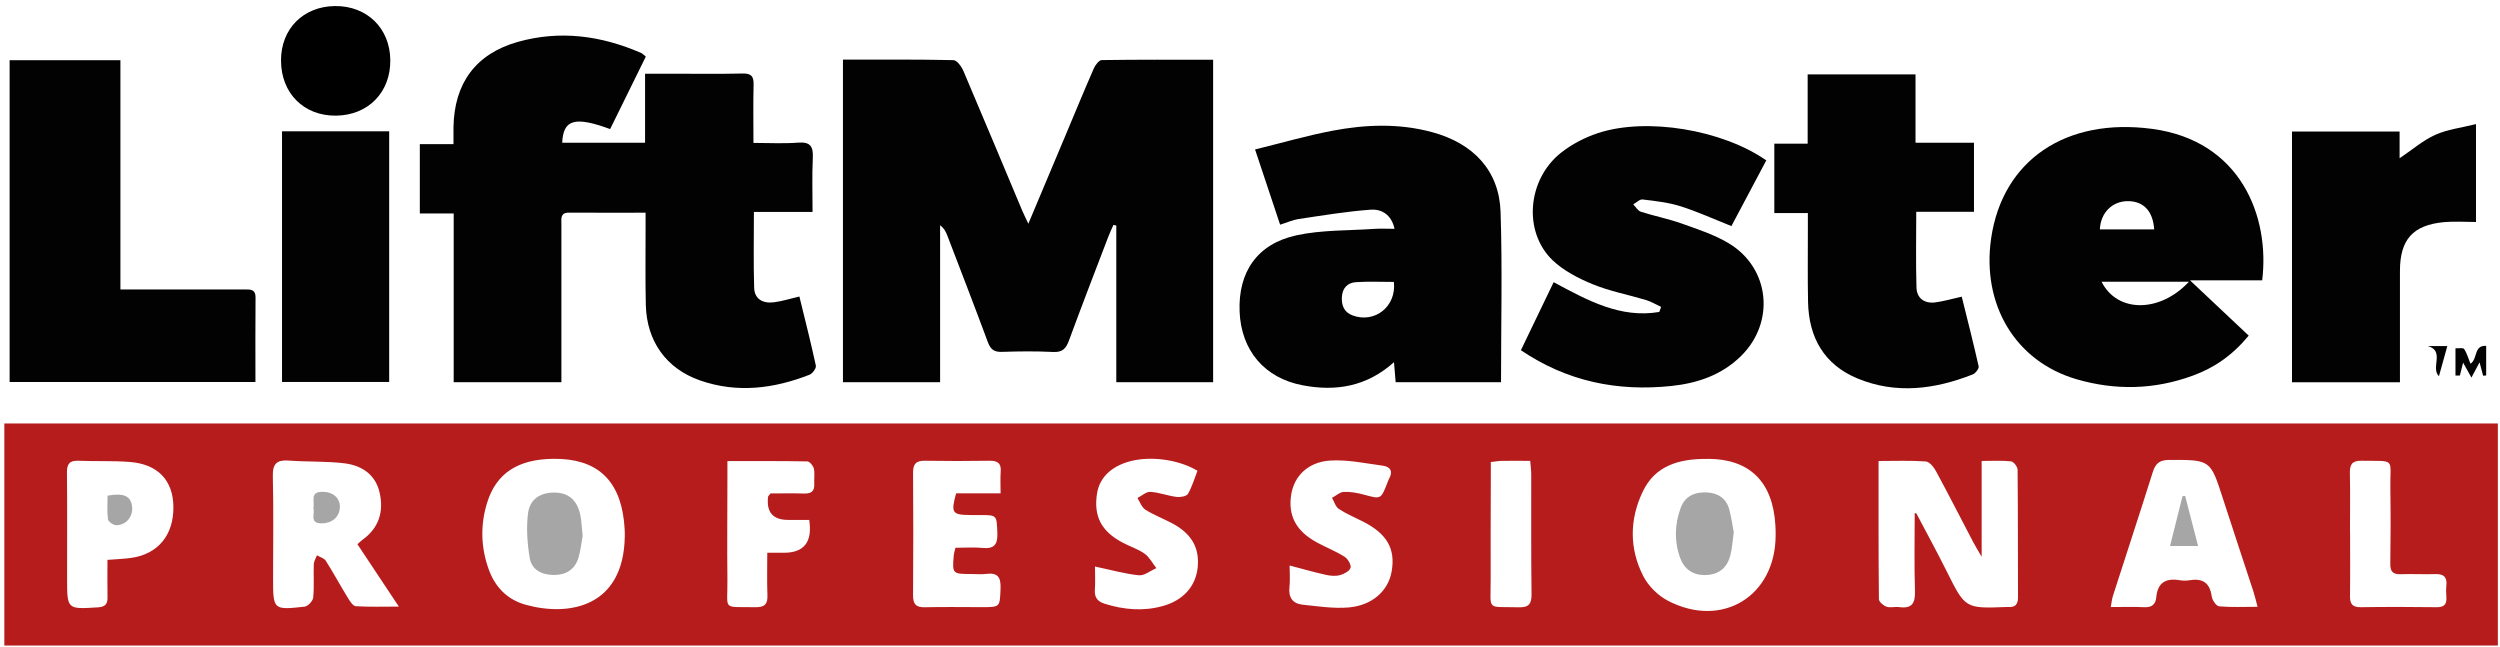
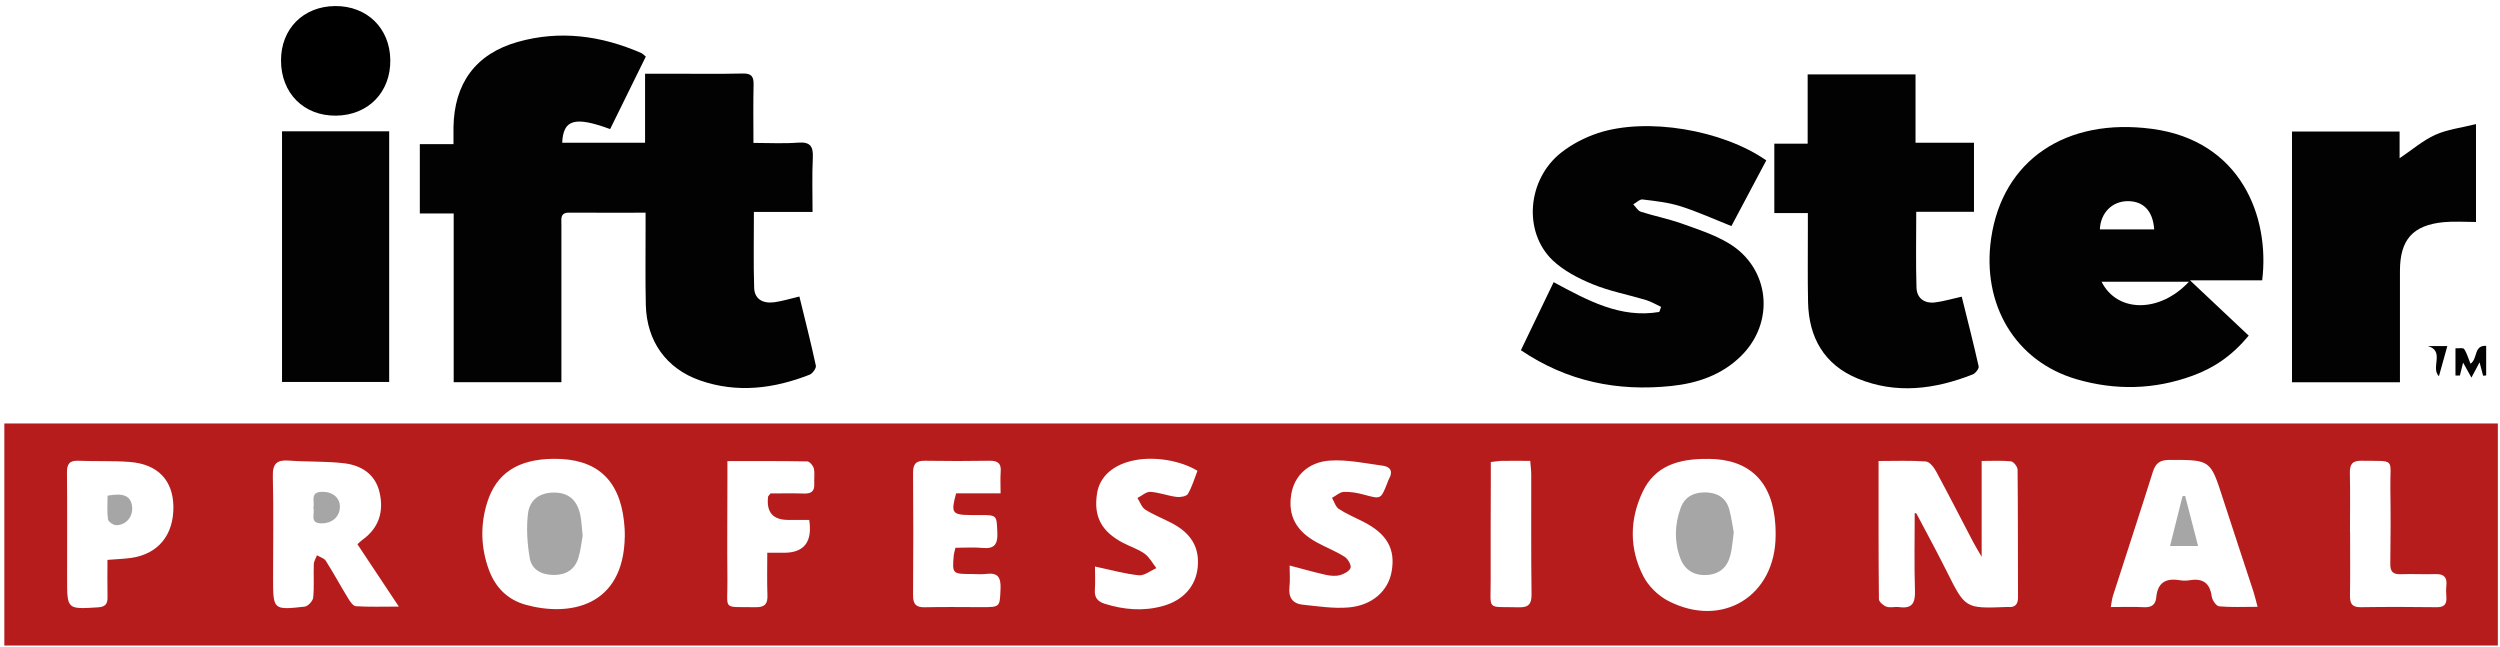
<svg xmlns="http://www.w3.org/2000/svg" width="143" height="37" viewBox="0 0 143 37" fill="none">
  <path d="M0.248 36.924V24.221H142.877V36.924H0.248ZM113.351 31.847C113.121 31.449 112.981 31.228 112.862 30.998C112.156 29.649 111.464 28.294 110.74 26.954C110.615 26.721 110.367 26.41 110.155 26.396C109.283 26.332 108.402 26.369 107.454 26.369C107.454 29.071 107.445 31.67 107.474 34.269C107.474 34.421 107.727 34.642 107.908 34.703C108.126 34.778 108.396 34.694 108.637 34.726C109.37 34.828 109.556 34.496 109.536 33.807C109.489 32.318 109.521 30.83 109.521 29.344C109.548 29.355 109.614 29.358 109.629 29.39C110.202 30.475 110.789 31.557 111.339 32.653C112.412 34.807 112.403 34.813 114.781 34.72C114.804 34.72 114.831 34.72 114.854 34.72C115.258 34.755 115.433 34.578 115.43 34.165C115.421 31.731 115.43 29.3 115.406 26.867C115.406 26.698 115.177 26.404 115.031 26.39C114.505 26.332 113.967 26.366 113.351 26.366V31.845V31.847ZM97.702 26.25C95.998 26.227 94.663 26.657 93.966 28.12C93.207 29.707 93.189 31.382 93.995 32.952C94.288 33.525 94.844 34.075 95.416 34.368C98.513 35.973 101.557 34.095 101.566 30.629C101.566 30.431 101.566 30.236 101.552 30.039C101.403 27.527 100.048 26.25 97.699 26.247L97.702 26.25ZM31.667 26.244C29.632 26.262 28.387 27.064 27.864 28.754C27.466 30.036 27.503 31.33 27.963 32.589C28.329 33.592 29.024 34.301 30.068 34.592C32.563 35.284 35.677 34.72 35.738 30.681C35.744 30.388 35.723 30.091 35.691 29.8C35.418 27.393 34.089 26.221 31.664 26.244H31.667ZM20.444 31.132C20.569 31.019 20.636 30.946 20.714 30.891C21.671 30.213 21.965 29.271 21.712 28.172C21.473 27.125 20.676 26.619 19.691 26.5C18.647 26.375 17.586 26.425 16.536 26.346C15.844 26.294 15.588 26.509 15.606 27.239C15.652 29.178 15.62 31.118 15.62 33.057C15.62 34.886 15.62 34.9 17.426 34.7C17.612 34.679 17.894 34.38 17.914 34.185C17.978 33.554 17.926 32.912 17.949 32.272C17.955 32.1 18.068 31.932 18.129 31.763C18.304 31.865 18.542 31.929 18.638 32.08C19.083 32.784 19.481 33.519 19.918 34.232C20.025 34.409 20.2 34.668 20.357 34.676C21.121 34.723 21.889 34.697 22.814 34.697C21.965 33.42 21.223 32.301 20.444 31.129V31.132ZM129.133 34.709C129.034 34.339 128.976 34.083 128.895 33.833C128.316 32.06 127.723 30.292 127.15 28.515C126.432 26.288 126.441 26.303 124.083 26.308C123.542 26.308 123.301 26.494 123.141 26.997C122.396 29.364 121.62 31.719 120.861 34.08C120.803 34.258 120.788 34.447 120.736 34.723C121.425 34.723 122.036 34.7 122.643 34.732C123.08 34.755 123.303 34.572 123.338 34.168C123.414 33.322 123.888 33.057 124.673 33.188C124.865 33.22 125.068 33.22 125.26 33.188C126.008 33.066 126.406 33.351 126.511 34.118C126.54 34.331 126.772 34.668 126.935 34.682C127.633 34.746 128.337 34.709 129.133 34.709ZM6.144 32.025C6.685 31.981 7.101 31.97 7.511 31.911C9.049 31.69 9.939 30.597 9.918 28.98C9.898 27.48 9.037 26.555 7.438 26.425C6.461 26.346 5.473 26.398 4.493 26.355C3.963 26.332 3.824 26.55 3.83 27.047C3.85 29.062 3.836 31.077 3.838 33.092C3.838 34.865 3.838 34.851 5.603 34.74C6.025 34.714 6.159 34.548 6.15 34.153C6.135 33.47 6.147 32.786 6.147 32.031L6.144 32.025ZM62.633 32.406C62.633 32.859 62.657 33.295 62.627 33.726C62.595 34.165 62.767 34.4 63.186 34.534C64.291 34.88 65.401 34.976 66.521 34.662C67.69 34.336 68.396 33.531 68.507 32.461C68.623 31.327 68.149 30.507 67.018 29.917C66.518 29.655 65.986 29.451 65.512 29.152C65.305 29.021 65.207 28.713 65.061 28.486C65.308 28.361 65.561 28.12 65.8 28.134C66.306 28.166 66.8 28.361 67.306 28.425C67.518 28.451 67.87 28.39 67.951 28.248C68.19 27.835 68.326 27.361 68.495 26.928C67.512 26.337 66.07 26.105 64.93 26.32C63.697 26.553 62.907 27.239 62.752 28.216C62.543 29.527 62.991 30.396 64.227 31.045C64.639 31.263 65.099 31.405 65.474 31.673C65.75 31.871 65.925 32.217 66.143 32.496C65.811 32.641 65.462 32.935 65.148 32.906C64.355 32.827 63.572 32.603 62.633 32.406ZM73.766 32.356C73.766 32.795 73.801 33.182 73.758 33.56C73.688 34.162 73.926 34.528 74.517 34.589C75.389 34.679 76.273 34.819 77.136 34.746C78.497 34.633 79.41 33.793 79.602 32.688C79.832 31.388 79.329 30.521 77.945 29.824C77.485 29.591 77.003 29.39 76.578 29.108C76.392 28.986 76.317 28.693 76.191 28.477C76.415 28.358 76.633 28.149 76.86 28.137C77.244 28.12 77.645 28.192 78.017 28.294C78.983 28.556 78.98 28.57 79.343 27.657C79.381 27.567 79.404 27.468 79.454 27.384C79.698 26.965 79.524 26.698 79.108 26.64C78.096 26.503 77.07 26.279 76.066 26.346C74.81 26.43 74.025 27.245 73.859 28.277C73.662 29.492 74.133 30.385 75.342 31.036C75.86 31.315 76.412 31.533 76.91 31.847C77.096 31.964 77.299 32.307 77.253 32.475C77.2 32.661 76.883 32.833 76.651 32.897C76.401 32.964 76.107 32.941 75.848 32.883C75.185 32.737 74.534 32.548 73.766 32.347V32.356ZM57.234 28.219C57.234 27.75 57.211 27.364 57.24 26.98C57.28 26.483 57.051 26.349 56.591 26.355C55.364 26.375 54.134 26.375 52.907 26.355C52.395 26.346 52.224 26.538 52.227 27.044C52.244 29.376 52.244 31.711 52.227 34.045C52.224 34.551 52.39 34.749 52.907 34.735C53.986 34.709 55.068 34.729 56.149 34.729C57.222 34.729 57.187 34.729 57.231 33.665C57.257 33.025 57.077 32.743 56.411 32.827C56.12 32.865 55.824 32.833 55.527 32.833C54.48 32.833 54.463 32.813 54.556 31.751C54.568 31.635 54.608 31.519 54.652 31.333C55.172 31.333 55.69 31.292 56.193 31.341C56.894 31.414 57.077 31.118 57.048 30.46C57.004 29.463 57.042 29.46 56.027 29.46C55.856 29.46 55.684 29.46 55.513 29.46C54.46 29.451 54.381 29.344 54.69 28.219H57.234ZM41.608 26.372C41.608 26.759 41.608 27.05 41.608 27.341C41.608 29.283 41.585 31.225 41.608 33.167C41.632 34.959 41.259 34.697 43.228 34.732C43.754 34.74 43.917 34.537 43.897 34.04C43.867 33.263 43.888 32.484 43.888 31.618C44.289 31.618 44.577 31.618 44.868 31.618C46.008 31.608 46.48 30.982 46.287 29.739C45.9 29.739 45.493 29.739 45.083 29.739C44.211 29.739 43.828 29.297 43.934 28.413C43.94 28.373 43.99 28.338 44.074 28.224C44.679 28.224 45.339 28.21 46.002 28.23C46.406 28.242 46.598 28.094 46.575 27.678C46.56 27.384 46.615 27.079 46.551 26.797C46.516 26.637 46.31 26.396 46.176 26.393C44.685 26.364 43.19 26.375 41.605 26.375L41.608 26.372ZM134.425 30.452C134.425 31.655 134.437 32.859 134.419 34.066C134.413 34.517 134.53 34.74 135.036 34.732C136.487 34.709 137.935 34.714 139.385 34.732C139.807 34.737 139.961 34.56 139.932 34.159C139.918 33.938 139.909 33.714 139.932 33.496C139.984 33.019 139.792 32.824 139.31 32.839C138.647 32.859 137.981 32.821 137.318 32.845C136.87 32.859 136.716 32.688 136.725 32.243C136.745 30.818 136.751 29.39 136.728 27.966C136.699 26.154 137.091 26.39 135.068 26.355C134.527 26.346 134.405 26.585 134.413 27.064C134.437 28.195 134.419 29.326 134.419 30.455L134.425 30.452ZM85.275 26.43C85.275 26.727 85.275 26.992 85.275 27.256C85.272 29.219 85.257 31.179 85.266 33.141C85.275 34.982 84.99 34.685 86.859 34.737C87.438 34.755 87.612 34.557 87.604 33.976C87.572 31.696 87.592 29.417 87.586 27.134C87.586 26.901 87.552 26.669 87.528 26.361C86.947 26.361 86.438 26.355 85.926 26.361C85.734 26.364 85.545 26.398 85.275 26.428V26.43Z" fill="#B71C1C" />
-   <path d="M48.214 3.411C50.366 3.411 52.451 3.393 54.538 3.44C54.739 3.446 55.004 3.812 55.111 4.068C56.239 6.711 57.344 9.369 58.458 12.017C58.548 12.233 58.656 12.442 58.821 12.797C59.574 11.008 60.266 9.363 60.958 7.717C61.49 6.449 62.014 5.176 62.566 3.914C62.651 3.719 62.863 3.44 63.017 3.437C65.125 3.405 67.233 3.417 69.391 3.417V21.86H63.852V12.901C63.796 12.89 63.744 12.875 63.689 12.864C63.587 13.096 63.476 13.326 63.386 13.564C62.63 15.539 61.868 17.51 61.139 19.493C60.97 19.947 60.767 20.159 60.243 20.133C59.263 20.083 58.275 20.095 57.295 20.127C56.844 20.141 56.652 19.967 56.501 19.56C55.751 17.533 54.969 15.515 54.195 13.495C54.114 13.279 54.015 13.067 53.774 12.884V21.86H48.217V3.411H48.214Z" fill="#020202" />
  <path d="M36.921 12.166C35.392 12.166 33.97 12.172 32.548 12.163C32.036 12.16 32.112 12.515 32.112 12.829C32.112 15.411 32.112 17.993 32.112 20.575C32.112 20.988 32.112 21.4 32.112 21.863H25.951V12.212H24.014V8.243H25.939C25.939 7.865 25.936 7.578 25.939 7.29C25.977 4.772 27.201 3.08 29.62 2.396C32.033 1.716 34.391 2.036 36.674 3.03C36.758 3.068 36.825 3.146 36.941 3.237C36.258 4.626 35.578 6.008 34.9 7.383C32.885 6.644 32.217 6.827 32.158 8.165H36.898V4.216C37.43 4.216 37.889 4.216 38.346 4.216C39.724 4.216 41.099 4.237 42.477 4.205C42.972 4.193 43.117 4.365 43.105 4.839C43.079 5.914 43.097 6.993 43.097 8.174C43.995 8.174 44.824 8.223 45.647 8.159C46.356 8.104 46.525 8.377 46.493 9.034C46.444 10.035 46.478 11.038 46.478 12.122H43.123C43.123 13.626 43.094 15.044 43.138 16.463C43.155 17.085 43.608 17.379 44.289 17.289C44.742 17.228 45.187 17.088 45.725 16.96C46.051 18.298 46.385 19.601 46.667 20.915C46.699 21.06 46.478 21.366 46.31 21.432C44.263 22.235 42.161 22.5 40.044 21.761C38.102 21.084 36.991 19.508 36.941 17.446C36.907 15.995 36.93 14.544 36.927 13.093C36.927 12.826 36.927 12.558 36.927 12.163L36.921 12.166Z" fill="#020202" />
-   <path d="M85.865 21.863H79.832C79.8 21.491 79.773 21.162 79.736 20.717C78.174 22.116 76.415 22.401 74.516 22.04C72.33 21.627 70.993 20.046 70.905 17.818C70.818 15.562 71.911 13.948 74.156 13.46C75.601 13.146 77.127 13.195 78.616 13.091C78.974 13.067 79.337 13.088 79.768 13.088C79.587 12.259 79.009 11.951 78.407 11.994C77.023 12.093 75.647 12.326 74.272 12.529C73.941 12.579 73.627 12.727 73.223 12.852C72.754 11.448 72.301 10.084 71.789 8.549C73.319 8.174 74.749 7.758 76.209 7.479C78.105 7.118 80.021 7.046 81.91 7.557C84.292 8.2 85.757 9.773 85.833 12.125C85.938 15.338 85.859 18.557 85.859 21.86L85.865 21.863ZM79.727 16.126C78.983 16.126 78.276 16.094 77.575 16.138C77.078 16.167 76.781 16.478 76.755 17.001C76.732 17.487 76.886 17.865 77.378 18.045C78.631 18.507 79.887 17.539 79.73 16.126H79.727Z" fill="#020202" />
  <path d="M129.397 16.036H125.269C126.475 17.172 127.548 18.181 128.627 19.199C127.65 20.371 126.618 21.051 125.426 21.487C123.23 22.293 120.994 22.342 118.764 21.688C115.278 20.665 113.342 17.42 113.894 13.628C114.545 9.171 118.157 6.714 123.097 7.371C128.179 8.046 129.845 12.398 129.397 16.036ZM125.208 16.114H120.209C121.102 17.896 123.533 17.911 125.208 16.114ZM123.219 13.122C123.149 12.067 122.608 11.511 121.724 11.506C120.826 11.5 120.151 12.166 120.113 13.122H123.219Z" fill="#020202" />
-   <path d="M0.55 3.443H6.888V16.556C8.153 16.556 9.325 16.556 10.497 16.556C11.677 16.556 12.855 16.559 14.035 16.556C14.352 16.556 14.62 16.562 14.617 17.007C14.602 18.6 14.611 20.194 14.611 21.851H0.55V3.443Z" fill="#020202" />
  <path d="M86.993 20.037C87.624 18.728 88.235 17.455 88.869 16.14C90.814 17.187 92.692 18.222 94.911 17.844C94.945 17.748 94.98 17.652 95.015 17.554C94.727 17.42 94.448 17.251 94.149 17.161C93.137 16.856 92.084 16.661 91.113 16.263C90.287 15.925 89.436 15.486 88.802 14.879C87.112 13.25 87.365 10.267 89.284 8.741C89.904 8.249 90.657 7.86 91.413 7.61C94.192 6.699 98.513 7.421 101.031 9.174C100.374 10.412 99.711 11.657 99.037 12.931C98.03 12.532 97.094 12.105 96.12 11.796C95.425 11.578 94.684 11.497 93.957 11.41C93.791 11.389 93.602 11.59 93.422 11.689C93.564 11.834 93.684 12.055 93.855 12.111C94.626 12.358 95.428 12.515 96.19 12.785C97.112 13.114 98.065 13.422 98.894 13.922C101.243 15.341 101.549 18.429 99.589 20.362C98.487 21.45 97.1 21.921 95.603 22.078C92.523 22.401 89.648 21.828 86.993 20.031V20.037Z" fill="#020202" />
  <path d="M103.395 4.257H109.568V8.165H112.912V12.116H109.609C109.609 13.62 109.58 15.039 109.623 16.452C109.644 17.065 110.08 17.373 110.69 17.298C111.173 17.237 111.644 17.094 112.211 16.969C112.54 18.298 112.88 19.621 113.179 20.956C113.208 21.081 112.999 21.354 112.845 21.415C110.676 22.27 108.46 22.563 106.248 21.648C104.343 20.857 103.465 19.313 103.421 17.286C103.392 15.887 103.413 14.486 103.41 13.085C103.41 12.817 103.41 12.553 103.41 12.189H101.491V8.217H103.398V4.26L103.395 4.257Z" fill="#020202" />
  <path d="M131.102 21.863V7.522H137.257V9.052C137.978 8.566 138.592 8.031 139.301 7.711C139.993 7.4 140.784 7.31 141.627 7.098V12.698C141.002 12.698 140.391 12.651 139.795 12.706C138.013 12.875 137.28 13.704 137.277 15.495C137.274 17.338 137.277 19.182 137.277 21.025C137.277 21.29 137.277 21.554 137.277 21.865H131.102V21.863Z" fill="#020202" />
  <path d="M22.261 7.511V21.848H16.132V7.511H22.261Z" fill="#020202" />
  <path d="M19.173 0.346C20.991 0.335 22.299 1.608 22.325 3.42C22.354 5.269 21.066 6.595 19.22 6.615C17.379 6.635 16.08 5.336 16.074 3.466C16.068 1.649 17.347 0.361 19.173 0.346Z" fill="black" />
  <path d="M141.313 20.804C141.735 20.528 141.488 19.737 142.209 19.784V21.476C142.151 21.482 142.093 21.485 142.034 21.491C141.973 21.261 141.912 21.028 141.831 20.726C141.671 21.028 141.54 21.27 141.366 21.598C141.185 21.275 141.06 21.051 140.889 20.743C140.816 21.034 140.761 21.258 140.706 21.479C140.621 21.479 140.537 21.479 140.453 21.479V19.923C140.624 19.932 140.889 19.877 140.947 19.964C141.107 20.197 141.182 20.49 141.31 20.804H141.313Z" fill="#020202" />
  <path d="M138.876 19.795H139.987C139.83 20.362 139.676 20.915 139.507 21.52C139.016 21.046 139.859 20.072 138.874 19.795H138.876Z" fill="#020202" />
  <path d="M99.17 30.46C99.1 30.952 99.08 31.373 98.975 31.772C98.795 32.461 98.341 32.856 97.603 32.891C96.87 32.926 96.356 32.583 96.111 31.926C95.757 30.972 95.788 29.989 96.14 29.039C96.385 28.381 96.94 28.137 97.615 28.166C98.272 28.195 98.746 28.504 98.92 29.158C99.039 29.606 99.1 30.068 99.173 30.46H99.17Z" fill="#A6A6A6" />
  <path d="M33.325 30.655C33.264 30.998 33.22 31.466 33.086 31.905C32.886 32.574 32.38 32.888 31.691 32.888C31.01 32.888 30.417 32.609 30.301 31.923C30.161 31.094 30.1 30.222 30.199 29.39C30.295 28.556 30.9 28.172 31.705 28.175C32.502 28.178 33.002 28.585 33.188 29.431C33.267 29.789 33.272 30.161 33.328 30.652L33.325 30.655Z" fill="#A6A6A6" />
  <path d="M17.923 29.047C18.016 28.693 17.702 28.14 18.426 28.131C19.045 28.126 19.461 28.483 19.441 29.021C19.42 29.562 18.999 29.931 18.414 29.937C17.664 29.946 18.036 29.367 17.923 29.047Z" fill="#A6A6A6" />
  <path d="M125.734 31.231H124.126C124.376 30.239 124.609 29.309 124.841 28.379C124.891 28.376 124.94 28.373 124.99 28.367C125.228 29.286 125.466 30.207 125.731 31.231H125.734Z" fill="#A6A6A6" />
  <path d="M6.15 28.352C7.071 28.184 7.467 28.367 7.551 28.94C7.636 29.515 7.243 30.033 6.653 30.042C6.487 30.042 6.193 29.844 6.176 29.707C6.115 29.257 6.153 28.794 6.153 28.352H6.15Z" fill="#A6A6A6" />
</svg>